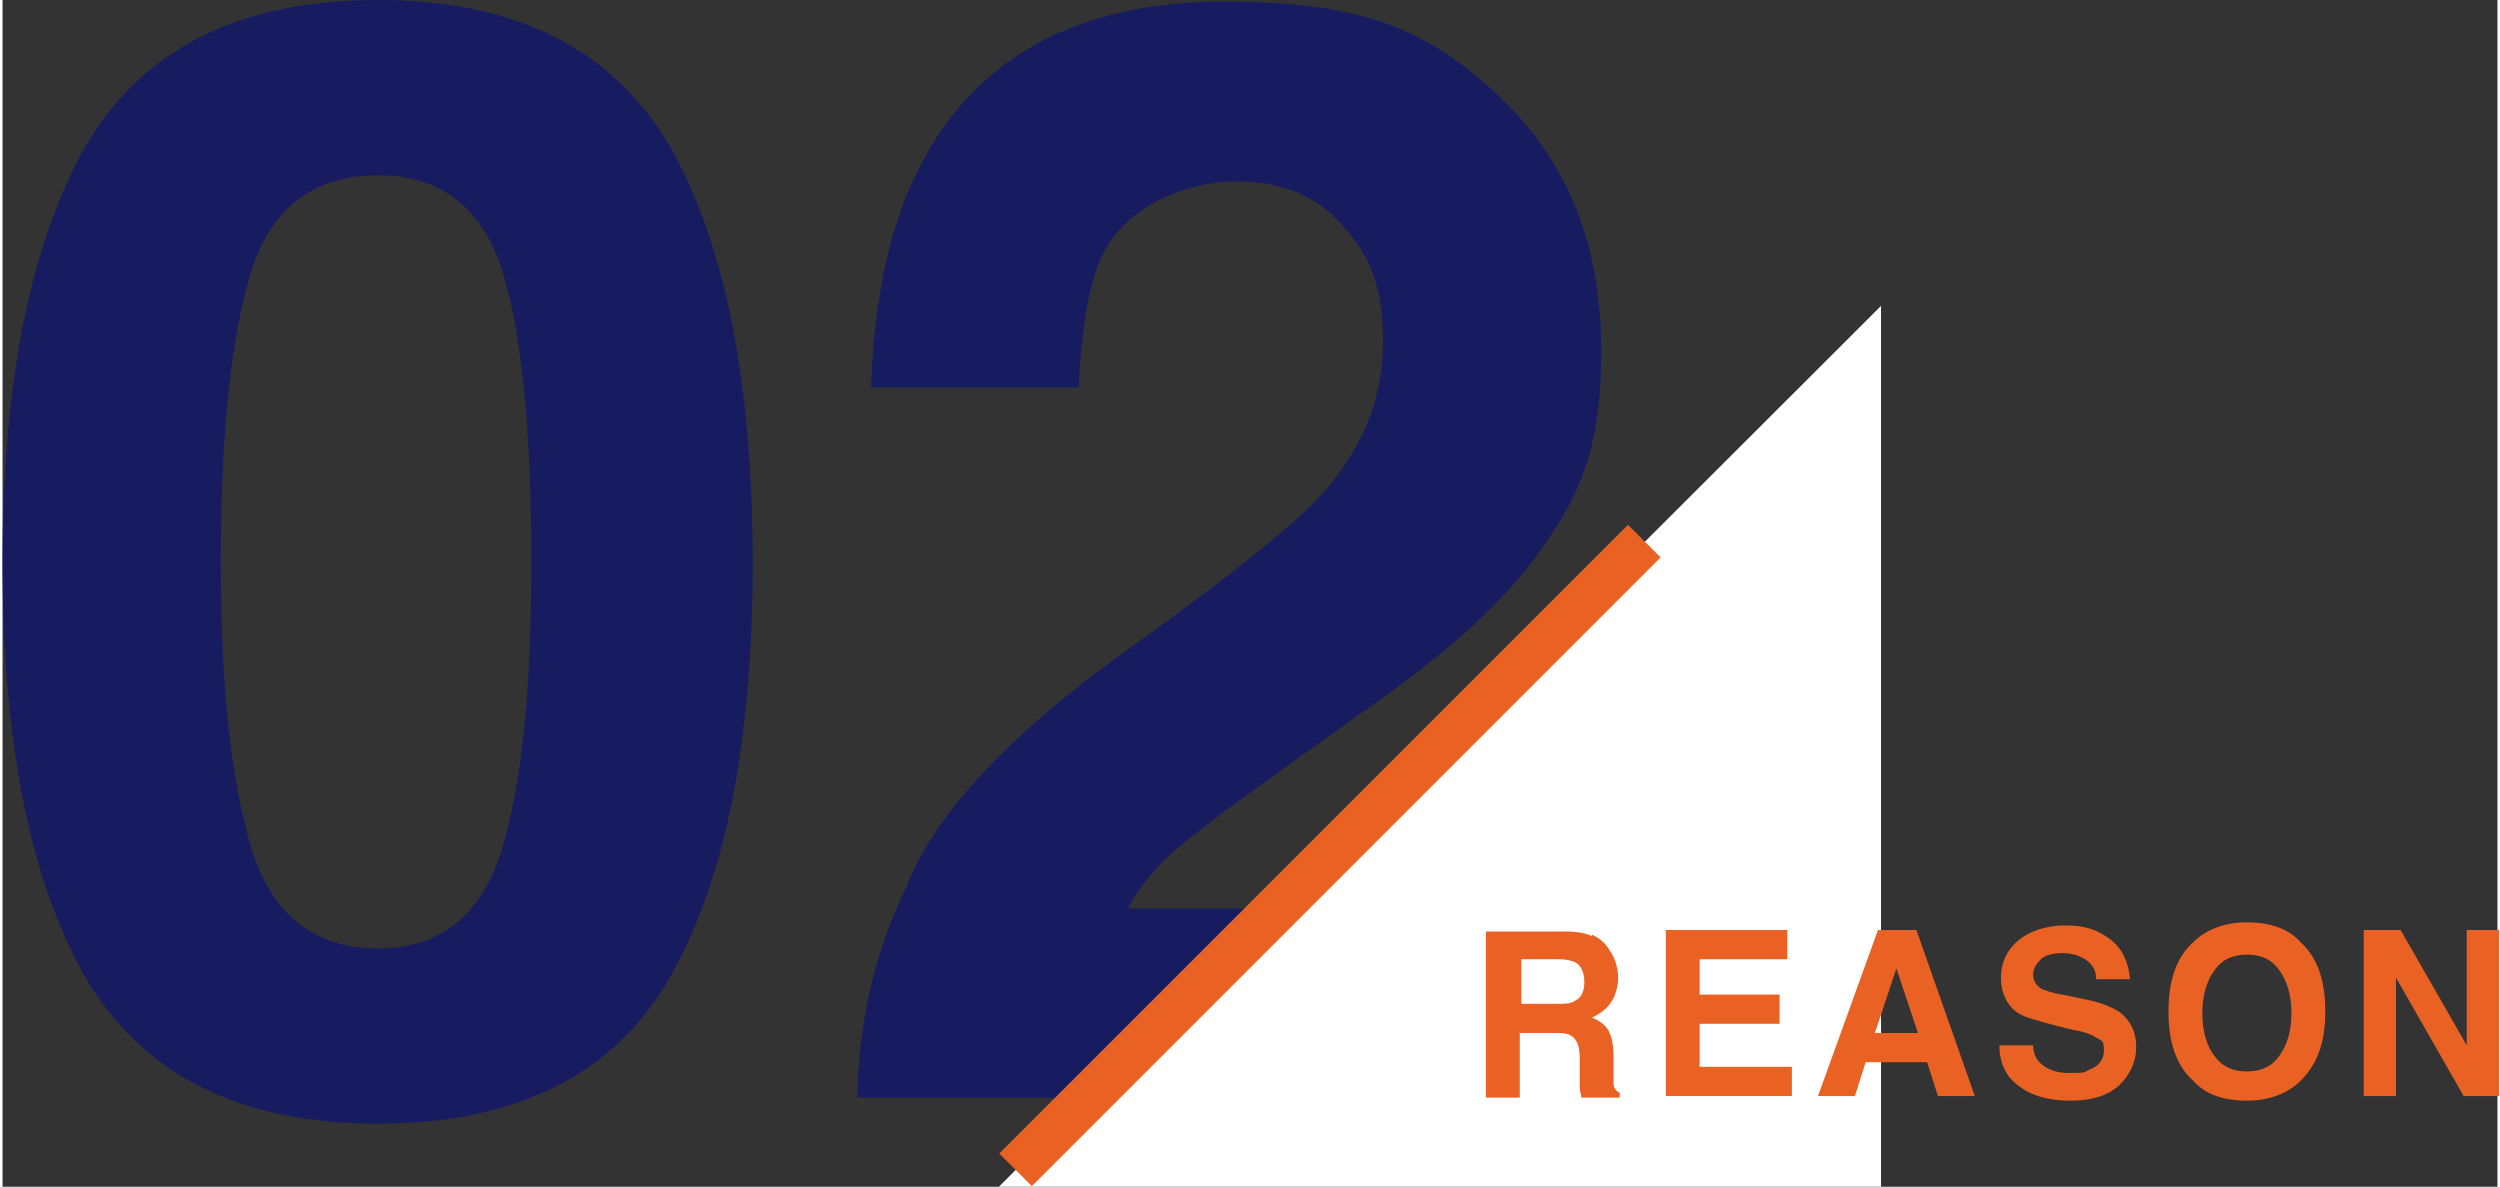
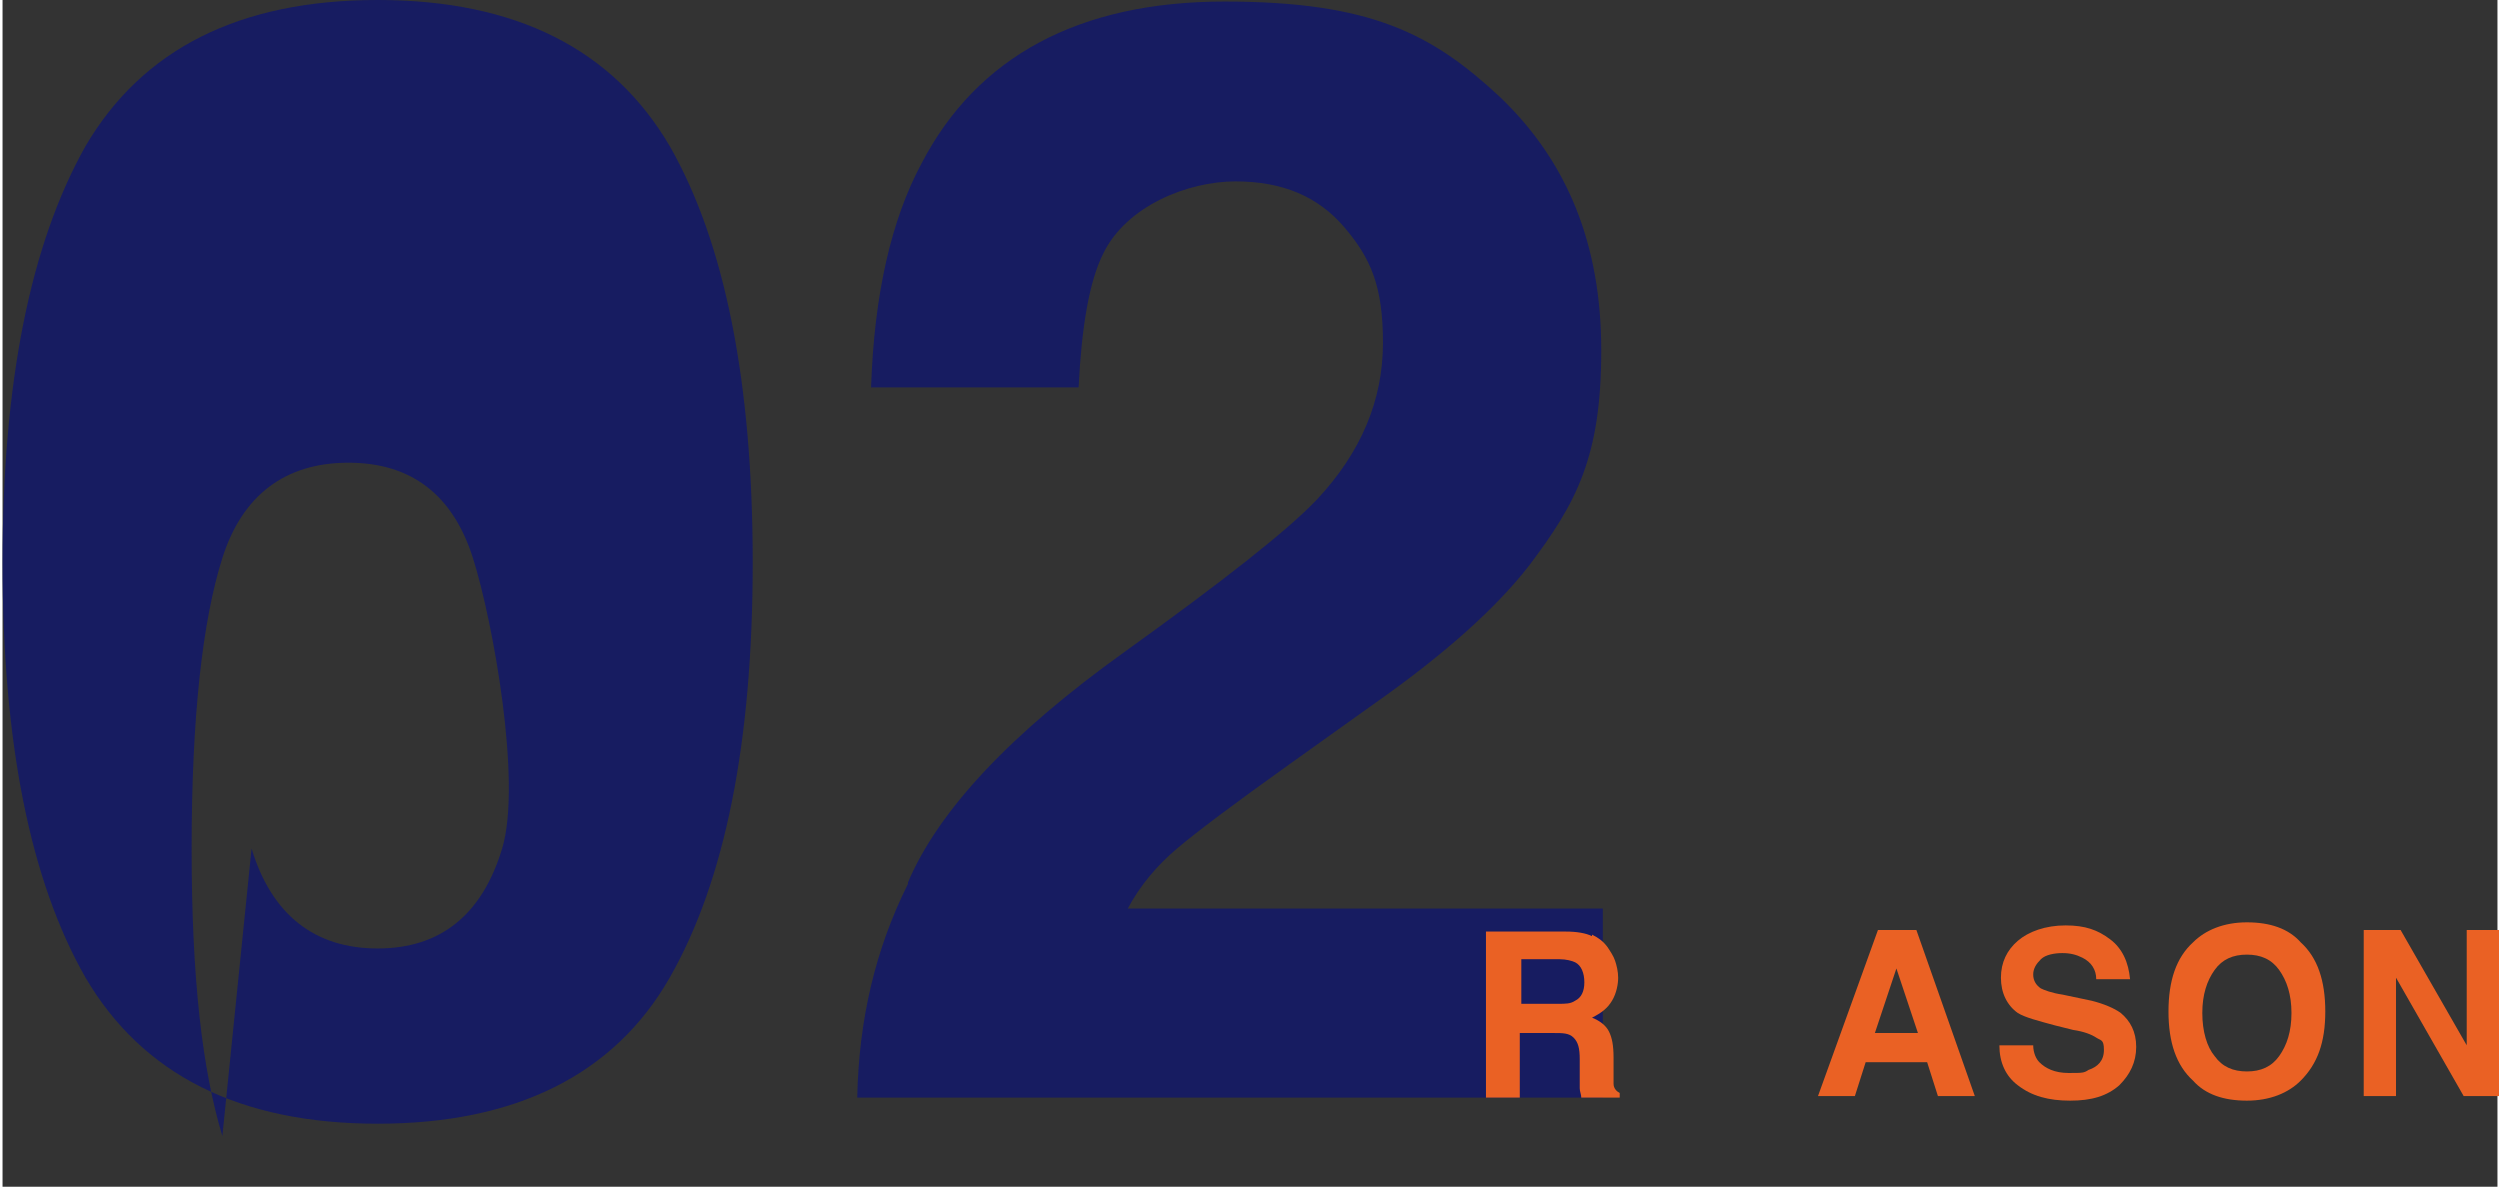
<svg xmlns="http://www.w3.org/2000/svg" id="_レイヤー_1" data-name="レイヤー 1" width="57.3mm" height="27.2mm" version="1.1" viewBox="0 0 162.3 77.2">
  <rect x="0" y="0" width="162.3" height="77.2" fill="#333333" stroke="none" />
  <defs>
    <style>
      .cls-1 {
        fill: none;
        stroke: #ea6124;
        stroke-miterlimit: 10;
        stroke-width: 3px;
      }

      .cls-2 {
        fill: #ea6124;
      }

      .cls-2, .cls-3, .cls-4 {
        stroke-width: 0px;
      }

      .cls-3 {
        fill: #171c61;
      }

      .cls-4 {
        fill: #fff;
      }
    </style>
  </defs>
  <g>
-     <path class="cls-3" d="M43.4,9.5c3.6,6.3,5.4,15.4,5.4,27.1s-1.8,20.7-5.4,27c-3.6,6.3-10,9.5-19,9.5s-15.3-3.2-19-9.5C1.8,57.3,0,48.3,0,36.6S1.8,15.9,5.4,9.5C9.1,3.2,15.4,0,24.4,0s15.3,3.2,19,9.5ZM16.2,55.2c1.3,4.3,4.1,6.5,8.2,6.5s6.8-2.2,8.1-6.5c1.3-4.3,1.9-10.5,1.9-18.7s-.6-14.8-1.9-18.9c-1.3-4.1-4-6.2-8.1-6.2s-6.9,2.1-8.2,6.2c-1.3,4.1-2,10.4-2,18.9s.7,14.4,2,18.7Z" />
+     <path class="cls-3" d="M43.4,9.5c3.6,6.3,5.4,15.4,5.4,27.1s-1.8,20.7-5.4,27c-3.6,6.3-10,9.5-19,9.5s-15.3-3.2-19-9.5C1.8,57.3,0,48.3,0,36.6S1.8,15.9,5.4,9.5C9.1,3.2,15.4,0,24.4,0s15.3,3.2,19,9.5ZM16.2,55.2c1.3,4.3,4.1,6.5,8.2,6.5s6.8-2.2,8.1-6.5s-.6-14.8-1.9-18.9c-1.3-4.1-4-6.2-8.1-6.2s-6.9,2.1-8.2,6.2c-1.3,4.1-2,10.4-2,18.9s.7,14.4,2,18.7Z" />
    <path class="cls-3" d="M58.9,57.4c2-4.7,6.7-9.7,14.1-15,6.4-4.6,10.6-7.9,12.5-9.9,2.9-3.1,4.3-6.5,4.3-10.2s-.8-5.5-2.5-7.5c-1.7-2-4-3-7.1-3s-7.1,1.6-8.6,4.7c-.9,1.8-1.4,4.7-1.6,8.7h-13.5c.2-6,1.3-10.9,3.3-14.6C63.4,3.7,70,.1,79.5.1s13.5,2.1,17.9,6.2c4.4,4.2,6.6,9.6,6.6,16.5s-1.6,9.9-4.7,14c-2.1,2.7-5.4,5.7-10.1,9l-5.6,4c-3.5,2.5-5.9,4.3-7.2,5.4-1.3,1.1-2.4,2.4-3.2,3.9h30.9v12.3h-48.5c.1-5.1,1.2-9.7,3.3-13.9Z" />
  </g>
-   <polygon class="cls-4" points="54.6 87.4 122.2 87.4 122.2 19.9 54.6 87.4" />
-   <line class="cls-1" x1="65.9" y1="76.1" x2="106.8" y2="35.2" />
  <g>
    <path class="cls-2" d="M103.4,60.8c.4.2.7.4,1,.8.2.3.4.6.5.9.1.3.2.7.2,1.1s-.1,1-.4,1.5c-.3.5-.7.8-1.3,1.1.5.2.9.5,1.1.9.2.4.3.9.3,1.7v.7c0,.5,0,.8,0,1,0,.3.2.5.4.6v.3h-2.5c0-.2-.1-.4-.1-.6,0-.3,0-.6,0-.9v-1c0-.7-.1-1.1-.4-1.4s-.7-.3-1.3-.3h-2.2v4.2h-2.2v-10.8h5.2c.7,0,1.3.1,1.7.3ZM98.8,62.4v2.9h2.4c.5,0,.8,0,1.1-.2.4-.2.6-.6.6-1.2s-.2-1.1-.6-1.3c-.2-.1-.6-.2-1-.2h-2.5Z" />
-     <path class="cls-2" d="M116.1,62.4h-5.7v2.3h5.2v1.9h-5.2v2.8h6v1.9h-8.2v-10.8h7.9v1.9Z" />
    <path class="cls-2" d="M121.9,60.5h2.6l3.8,10.8h-2.4l-.7-2.2h-4l-.7,2.2h-2.4l3.9-10.8ZM121.8,67.2h2.8l-1.4-4.2-1.4,4.2Z" />
    <path class="cls-2" d="M132.1,68c0,.5.2.9.4,1.1.4.4,1,.7,1.9.7s1,0,1.3-.2c.6-.2,1-.6,1-1.3s-.2-.6-.5-.8c-.3-.2-.8-.4-1.5-.5l-1.2-.3c-1.1-.3-1.9-.5-2.4-.8-.7-.5-1.1-1.3-1.1-2.3s.4-1.8,1.1-2.4c.7-.6,1.8-1,3.1-1s2.1.3,2.9.9c.8.6,1.2,1.5,1.3,2.6h-2.2c0-.6-.3-1.1-.9-1.4-.4-.2-.8-.3-1.3-.3s-1.1.1-1.4.4-.5.6-.5,1,.2.7.5.9c.2.1.7.3,1.4.4l1.9.4c.8.2,1.5.5,1.9.8.6.5,1,1.2,1,2.2s-.4,1.8-1.1,2.5c-.8.7-1.8,1-3.2,1s-2.5-.3-3.4-1c-.8-.6-1.2-1.5-1.2-2.6h2.2Z" />
    <path class="cls-2" d="M149.5,70.3c-.8.8-2,1.3-3.5,1.3s-2.7-.4-3.5-1.3c-1.1-1-1.6-2.5-1.6-4.5s.5-3.5,1.6-4.5c.8-.8,2-1.3,3.5-1.3s2.7.4,3.5,1.3c1.1,1,1.6,2.5,1.6,4.5s-.5,3.4-1.6,4.5ZM148.1,68.7c.5-.7.8-1.6.8-2.8s-.3-2.1-.8-2.8c-.5-.7-1.2-1-2.1-1s-1.6.3-2.1,1c-.5.7-.8,1.6-.8,2.8s.3,2.2.8,2.8c.5.7,1.2,1,2.1,1s1.6-.3,2.1-1Z" />
    <path class="cls-2" d="M153.6,60.5h2.4l4.3,7.5v-7.5h2.1v10.8h-2.3l-4.4-7.7v7.7h-2.1v-10.8Z" />
  </g>
</svg>